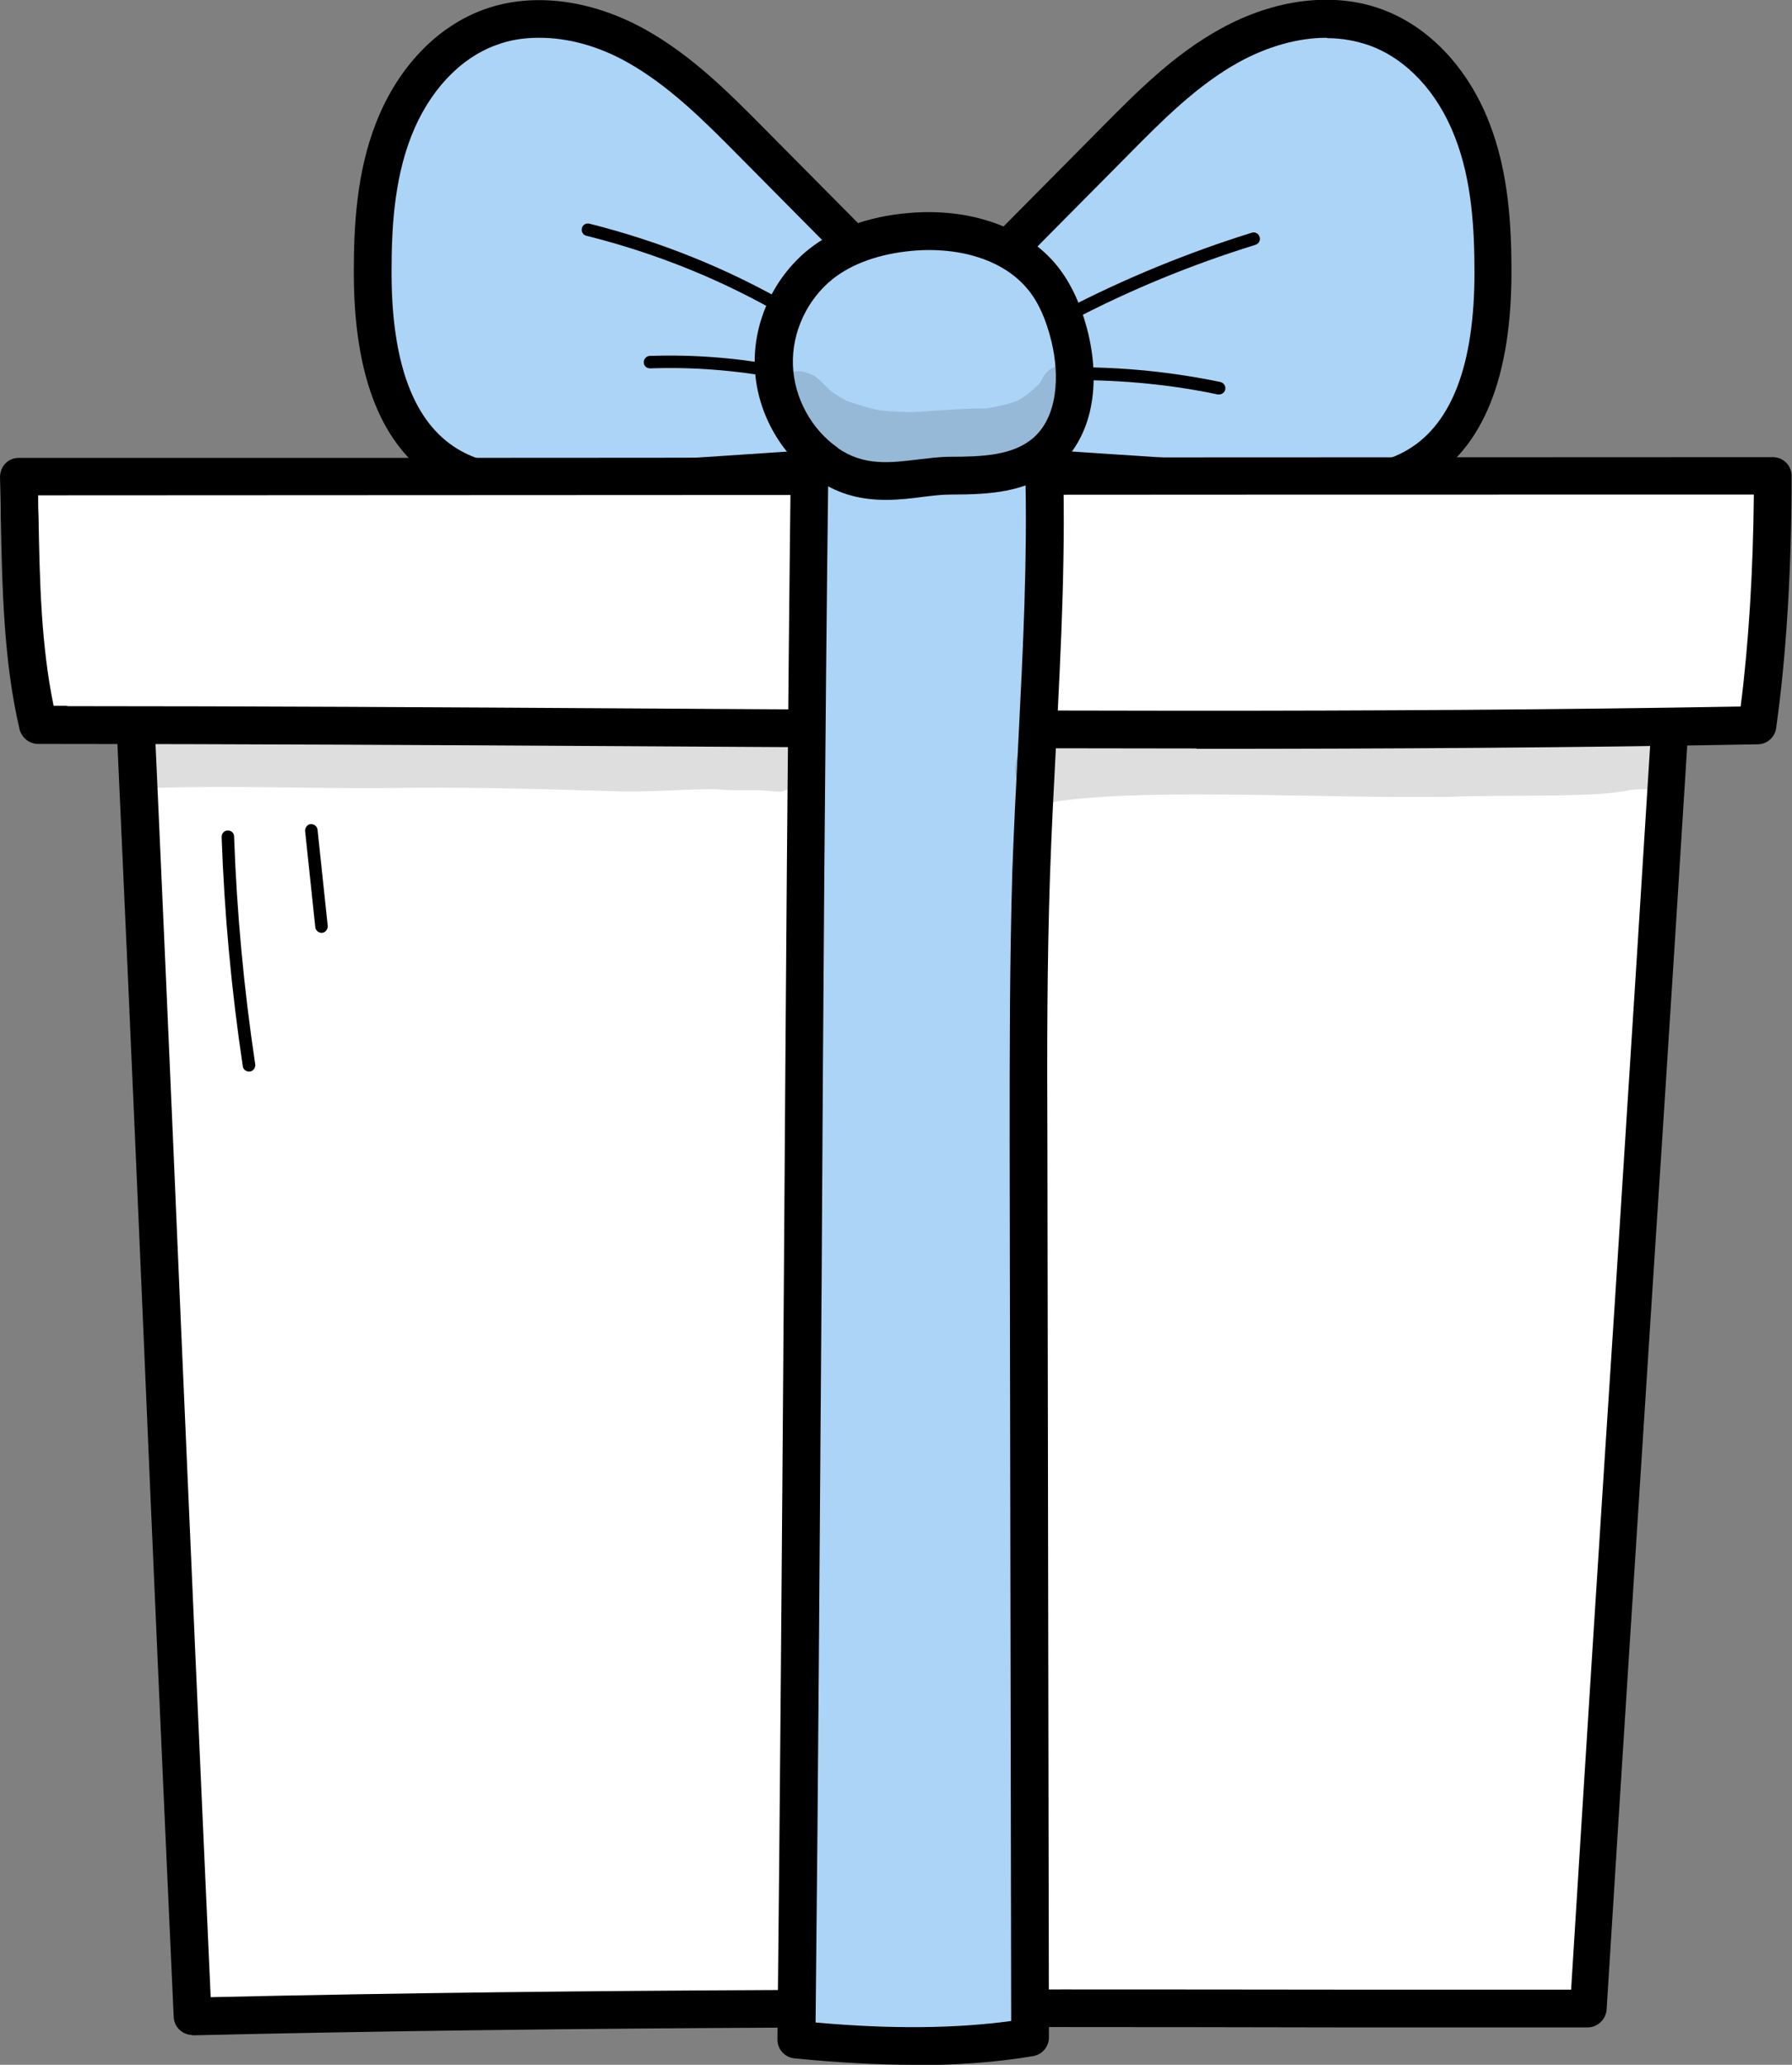
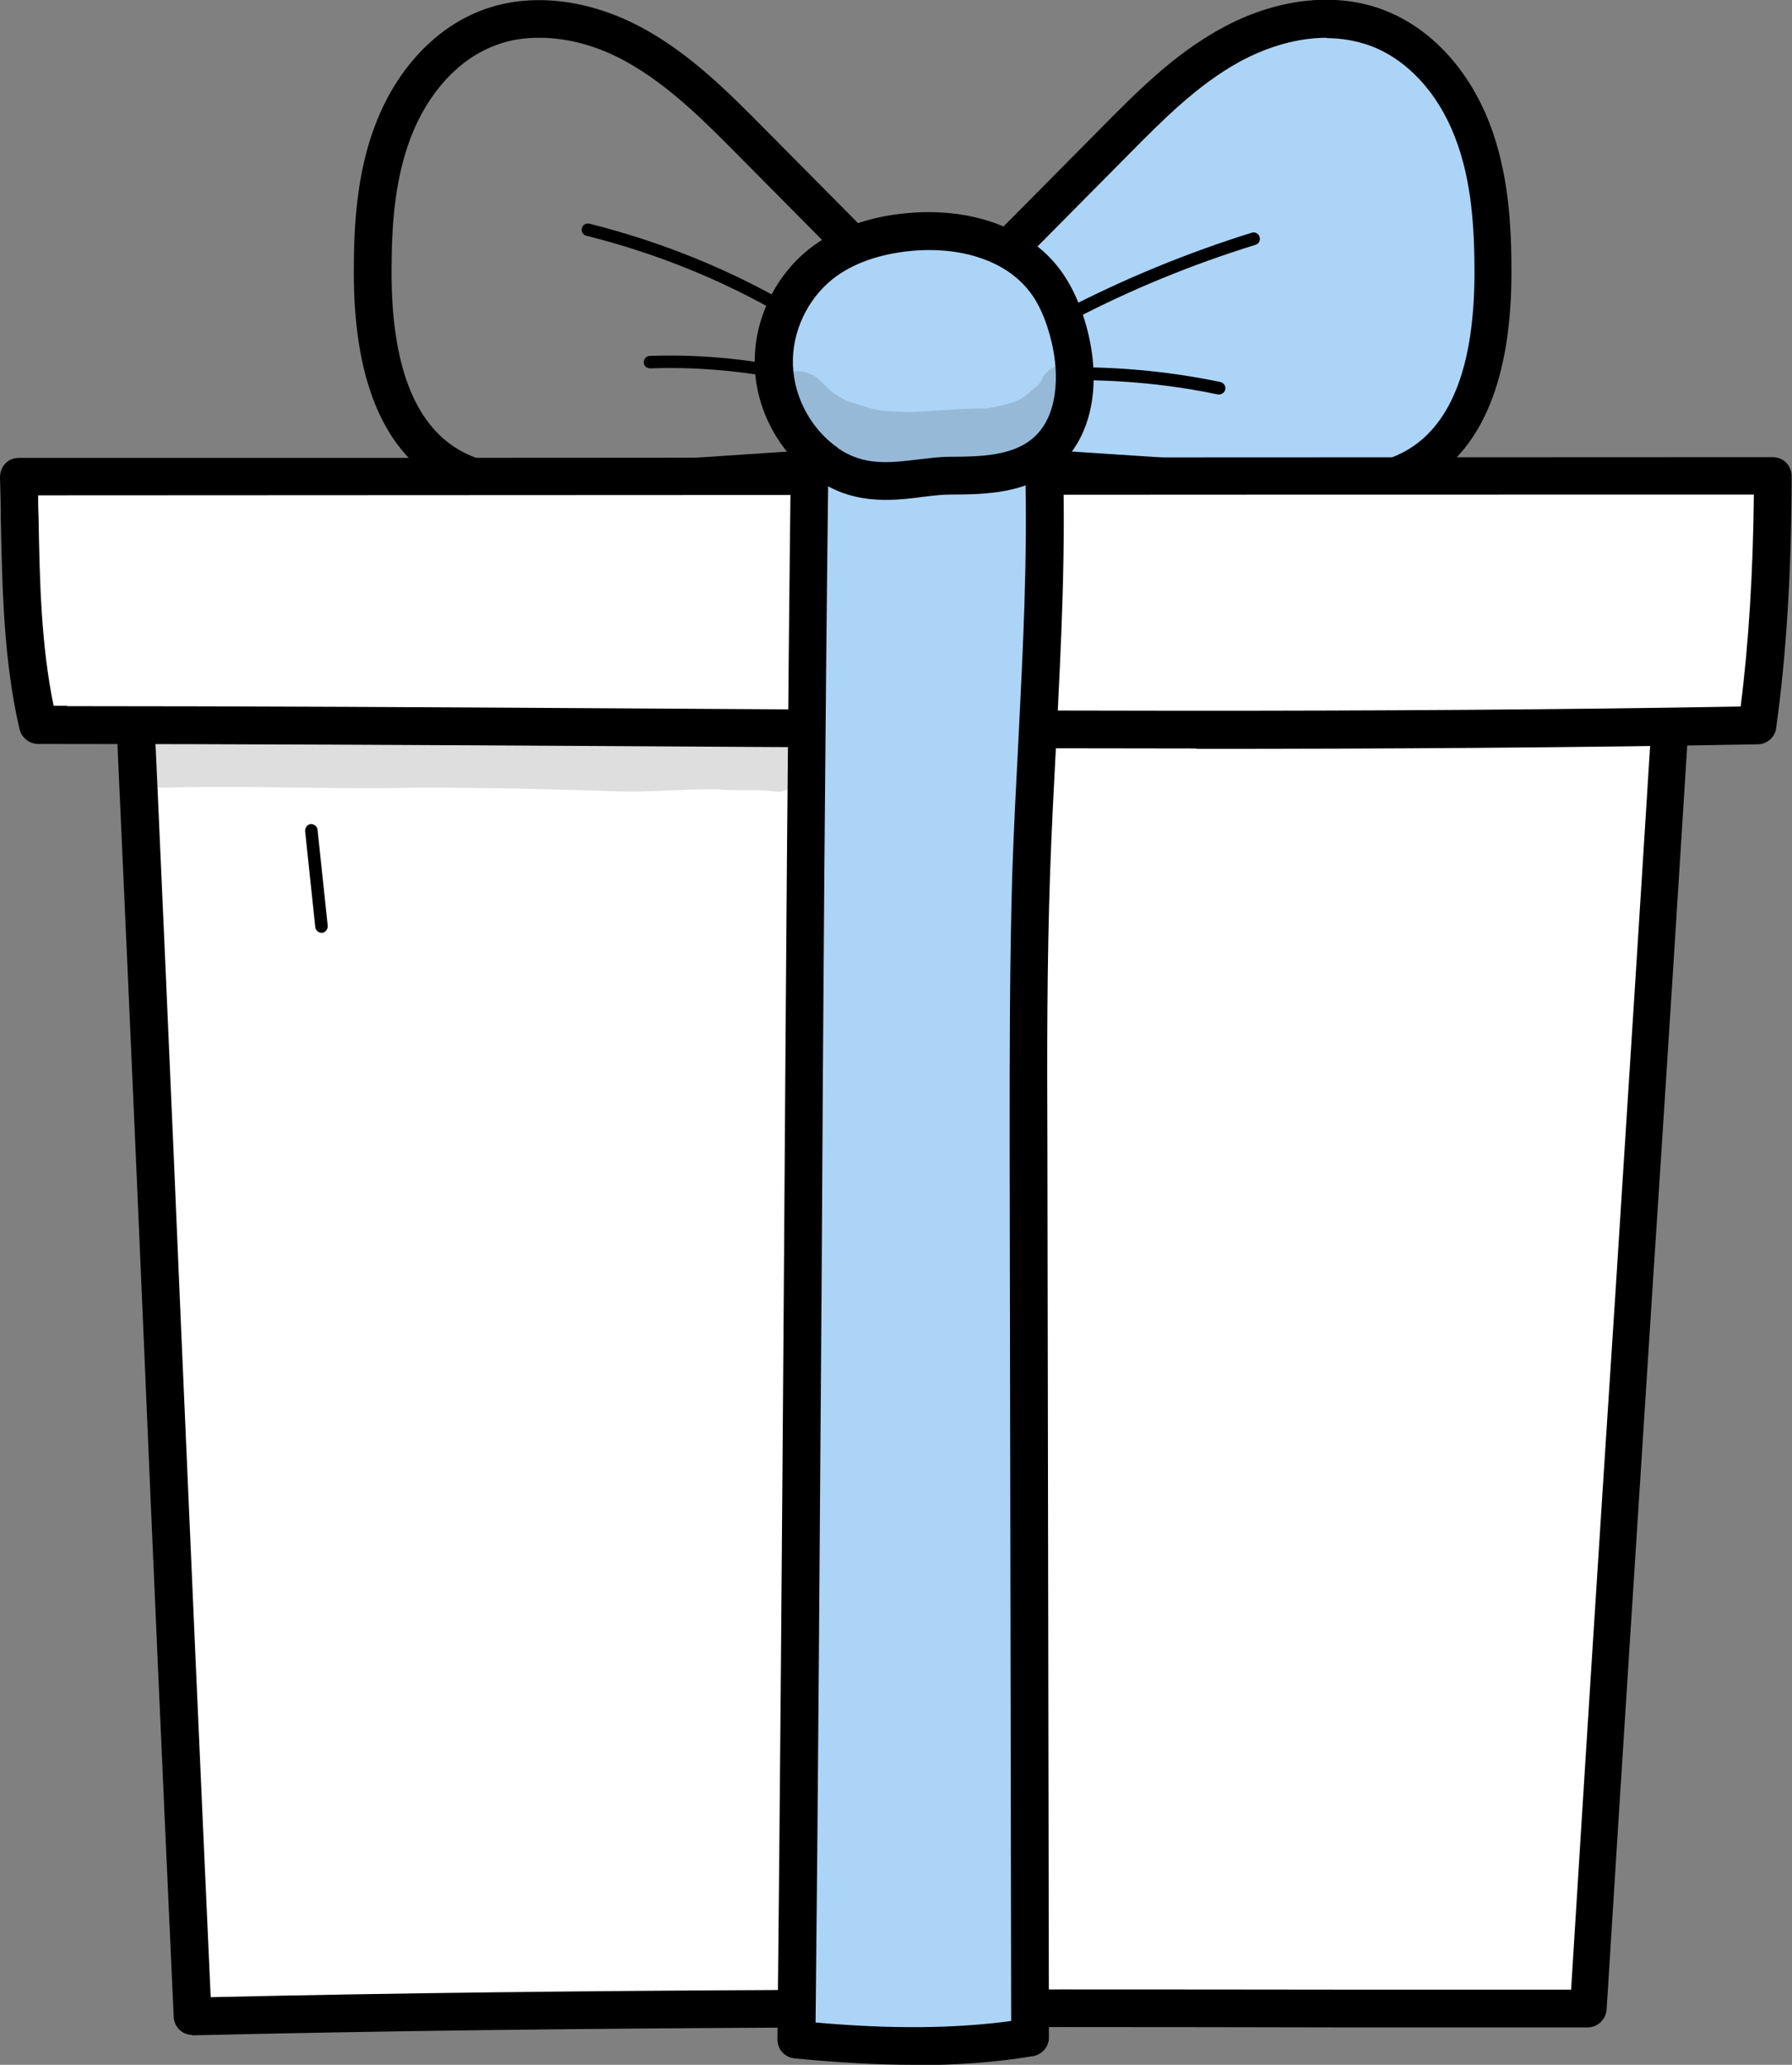
<svg xmlns="http://www.w3.org/2000/svg" id="Layer_2" data-name="Layer 2" viewBox="0 0 47.46 54.65">
  <rect x="0" y="0" width="47.46" height="54.65" fill="#808080" stroke="none" />
  <defs>
    <style>
      .cls-1 {
        fill: #fff;
      }

      .cls-2 {
        opacity: .13;
      }

      .cls-3 {
        fill: #acd4f7;
      }
    </style>
  </defs>
  <g id="Layer_1-2" data-name="Layer 1">
    <g>
      <g>
        <g>
-           <path class="cls-3" d="m23.42,7.31c-1.18-1.19-2.36-2.38-3.54-3.57-.94-.94-1.89-1.9-3.05-2.54s-2.59-.94-3.84-.49c-1.21.44-2.1,1.52-2.56,2.71-.46,1.19-.55,2.5-.55,3.78,0,1.92.36,4.13,2,5.11,1.07.64,2.39.58,3.63.49,1.96-.13,3.91-.26,5.87-.39.41-.03.82-.06,1.2-.21.74-.31,1.2-1.07,1.35-1.85.15-.78.59-1.95-.5-3.05Z" />
          <path d="m14.31,13.37c-.89,0-1.87-.12-2.7-.62-1.49-.89-2.24-2.76-2.24-5.54,0-1.21.07-2.64.59-3.96.57-1.46,1.61-2.55,2.86-3,1.27-.46,2.82-.27,4.25.52,1.23.68,2.22,1.67,3.17,2.63l3.54,3.57c1.16,1.17.88,2.4.7,3.22-.02.1-.04.19-.06.28-.2,1.04-.82,1.87-1.65,2.22-.46.19-.93.22-1.36.25l-5.87.39c-.37.02-.78.05-1.22.05Zm-.05-12.37c-.39,0-.77.06-1.11.19-.98.35-1.8,1.24-2.26,2.42-.46,1.18-.52,2.48-.52,3.6,0,2.41.59,3.98,1.76,4.68.9.54,2.04.51,3.34.42l5.87-.39c.36-.02.74-.05,1.04-.17.62-.26.95-.94,1.06-1.48.02-.1.04-.2.07-.31.17-.75.34-1.52-.43-2.29h0l-3.54-3.57c-.9-.91-1.83-1.84-2.94-2.46-.77-.43-1.57-.64-2.31-.64Z" />
        </g>
        <g>
          <path class="cls-3" d="m25.98,7.31c1.18-1.19,2.36-2.38,3.54-3.57.94-.94,1.89-1.9,3.05-2.54s2.59-.94,3.84-.49c1.21.44,2.1,1.52,2.56,2.71.46,1.19.55,2.5.55,3.78,0,1.92-.36,4.13-2,5.11-1.07.64-2.39.58-3.63.49-1.96-.13-3.91-.26-5.87-.39-.41-.03-.82-.06-1.2-.21-.74-.31-1.2-1.07-1.35-1.85s-.59-1.95.5-3.05Z" />
          <path d="m35.08,13.37c-.43,0-.85-.03-1.22-.05l-5.87-.39c-.42-.03-.9-.06-1.36-.25-.83-.35-1.45-1.18-1.65-2.22-.02-.09-.04-.18-.06-.28-.18-.82-.46-2.05.7-3.22l3.54-3.57c.95-.96,1.93-1.95,3.17-2.63,1.43-.79,2.98-.98,4.25-.52,1.25.45,2.29,1.54,2.86,3,.52,1.33.59,2.75.59,3.96,0,2.78-.75,4.65-2.24,5.54-.83.5-1.81.62-2.7.62Zm.05-12.37c-.74,0-1.54.22-2.31.64-1.11.61-2.04,1.55-2.94,2.46l-3.54,3.57h0c-.77.78-.6,1.55-.43,2.29.02.11.05.21.07.31.11.55.44,1.23,1.06,1.48.3.13.68.15,1.04.18l5.87.39c1.3.09,2.45.11,3.34-.42,1.17-.7,1.76-2.27,1.76-4.68,0-1.12-.06-2.43-.52-3.6-.46-1.19-1.29-2.07-2.27-2.42-.35-.12-.72-.19-1.11-.19Zm-9.15,6.31h0,0Z" />
        </g>
        <g>
          <path class="cls-1" d="m44.46,15.47c-.8,12.88-1.59,24.81-2.39,37.69-11.99,0-24.48-.1-36.97.2-.61-13.4-1.03-23.66-1.68-37.9h41.04Z" />
-           <path d="m5.1,53.86c-.27,0-.49-.21-.5-.48-.3-6.59-.56-12.42-.81-18.34-.26-6.06-.54-12.32-.87-19.56,0-.14.04-.27.14-.37.09-.1.23-.15.36-.15h41.04c.14,0,.27.06.36.16.09.1.14.24.13.37-.4,6.44-.8,12.75-1.2,18.85-.39,6.1-.8,12.41-1.2,18.85-.02.26-.24.47-.5.47h0c-2.15,0-4.32,0-6.5,0-9.94-.02-20.22-.03-30.46.21h-.01ZM3.95,15.97c.32,7.01.59,13.12.84,19.04.25,5.77.5,11.46.79,17.85,10.09-.23,20.21-.21,30-.2,2.02,0,4.03,0,6.03,0,.39-6.28.78-12.43,1.17-18.38.38-5.93.77-12.06,1.16-18.31H3.95Z" />
+           <path d="m5.1,53.86c-.27,0-.49-.21-.5-.48-.3-6.59-.56-12.42-.81-18.34-.26-6.06-.54-12.32-.87-19.56,0-.14.04-.27.14-.37.09-.1.23-.15.36-.15h41.04c.14,0,.27.06.36.16.09.1.14.24.13.37-.4,6.44-.8,12.75-1.2,18.85-.39,6.1-.8,12.41-1.2,18.85-.02.26-.24.47-.5.47h0c-2.15,0-4.32,0-6.5,0-9.94-.02-20.22-.03-30.46.21h-.01ZM3.95,15.97c.32,7.01.59,13.12.84,19.04.25,5.77.5,11.46.79,17.85,10.09-.23,20.21-.21,30-.2,2.02,0,4.03,0,6.03,0,.39-6.28.78-12.43,1.17-18.38.38-5.93.77-12.06,1.16-18.31Z" />
        </g>
        <g>
          <path class="cls-1" d="m46.96,12.59c0,2.17-.11,4.52-.41,6.6-14.93.27-30.47,0-45.53,0-.5-2.11-.46-4.33-.52-6.58,14.35,0,30.68-.02,46.46-.02Z" />
          <path d="m31.69,19.81c-5.03,0-10.06-.03-15.01-.06-5.16-.03-10.49-.06-15.67-.06h0c-.23,0-.43-.16-.49-.38C.09,17.48.06,15.54.02,13.68c0-.35-.01-.7-.02-1.05,0-.13.05-.27.14-.36.09-.1.22-.15.36-.15,7,0,14.48,0,22.13-.01,8.03,0,16.25-.01,24.32-.01.28,0,.5.22.5.5,0,2.46-.14,4.76-.41,6.67-.03.24-.24.43-.49.43-4.89.09-9.87.12-14.86.12Zm-29.92-1.12c4.94,0,10.01.03,14.91.06,9.72.06,19.76.12,29.42-.05.21-1.64.33-3.56.35-5.61-7.91,0-15.96,0-23.82.01-7.47,0-14.77.01-21.62.01,0,.18,0,.36.01.54.03,1.76.07,3.43.4,5.03h.36Z" />
        </g>
        <g>
          <path class="cls-3" d="m27.64,11.87c.14,3.74-.2,7.48-.33,11.23-.08,2.36-.08,4.73-.07,7.09l.04,23.72c-1.95.32-4.08.27-6.19.06.16-13.67.19-27.84.36-42.22,1.83-.19,3.68-.18,6.19.11Z" />
          <path d="m24.21,54.65c-.98,0-2.03-.06-3.17-.17-.26-.03-.45-.24-.45-.5.07-6.57.12-13.11.17-20.03.05-7.24.1-14.72.19-22.18,0-.25.2-.47.45-.49,1.99-.2,3.88-.17,6.3.11.24.03.43.23.44.48.1,2.62-.04,5.26-.17,7.82-.06,1.13-.12,2.29-.16,3.44-.08,2.34-.08,4.74-.07,7.05l.04,23.75c0,.24-.18.45-.42.49-.95.16-2,.24-3.15.24Zm-2.61-1.12c2,.18,3.71.16,5.18-.04l-.04-23.29c0-2.35,0-4.75.07-7.11.04-1.15.1-2.32.16-3.46.12-2.4.25-4.87.18-7.31-1.97-.21-3.57-.24-5.21-.1-.09,7.31-.14,14.64-.18,21.73-.05,6.76-.09,13.16-.16,19.58Z" />
        </g>
        <g>
          <path class="cls-3" d="m21.91,12.27c-.84-.58-1.39-1.58-1.42-2.6-.03-1.02.45-2.05,1.25-2.68.66-.52,1.51-.77,2.35-.85,1.29-.12,2.71.21,3.52,1.22.37.45.58,1.01.72,1.58.26,1.08.17,2.38-.69,3.08-.67.55-1.62.58-2.49.58-.95,0-2.11.47-3.24-.32Z" />
          <path d="m23.46,13.23c-.58,0-1.21-.11-1.84-.55h0c-.97-.67-1.6-1.82-1.63-3-.04-1.18.52-2.36,1.44-3.09.67-.53,1.57-.86,2.61-.95,1.65-.15,3.13.37,3.96,1.4.37.46.64,1.05.82,1.78.36,1.51.04,2.85-.86,3.58-.78.64-1.77.69-2.8.69-.22,0-.46.03-.71.06-.3.04-.63.08-.97.08Zm-1.27-1.37c.69.48,1.39.39,2.13.3.27-.03.56-.07.83-.07.88,0,1.65-.04,2.18-.47.7-.57.73-1.7.52-2.57-.14-.58-.34-1.04-.62-1.38-.62-.77-1.78-1.15-3.09-1.03-.84.08-1.56.33-2.08.74-.68.54-1.09,1.41-1.06,2.28.03.87.49,1.71,1.2,2.2h0Z" />
        </g>
        <path d="m28.29,8.51c-.06,0-.12-.03-.15-.09-.04-.08-.01-.18.07-.23,1.58-.82,3.24-1.5,4.94-2.03.09-.03.18.02.21.11.03.09-.02.18-.11.21-1.68.52-3.32,1.19-4.88,2.01-.02.01-.05.02-.08.02Z" />
        <path d="m32.28,10.44s-.02,0-.03,0c-1.23-.26-2.5-.38-3.76-.38h0c-.09,0-.17-.07-.17-.17,0-.1.09-.17.2-.17,1.27,0,2.55.13,3.8.39.09.02.15.11.13.2-.02.08-.09.13-.16.13Z" />
        <path d="m20.86,8.39s-.06,0-.08-.02c-1.64-.96-3.41-1.67-5.25-2.13-.09-.02-.14-.11-.12-.2.02-.09.11-.14.2-.12,1.87.47,3.67,1.19,5.34,2.16.08.05.11.15.06.23-.03.05-.09.08-.14.08Z" />
        <path d="m20.64,10.01s-.02,0-.03,0c-1.12-.21-2.26-.3-3.39-.26-.1,0-.17-.07-.17-.16,0-.09.07-.17.16-.17,1.15-.04,2.32.05,3.46.27.09.02.15.1.13.19-.01.08-.08.14-.16.14Z" />
        <g class="cls-2">
          <path d="m28.86,10.15c-.14-.56-.96-.67-1.24-.16-.02.06-.06.12-.1.17-.01.02-.03.03-.06.06-.42.36-.44.43-1.33.59-.02,0-.03,0-.05,0,0,0,0,0-.01,0-.66,0-1.31.07-1.97.1-.83-.04-.76,0-1.65-.29-.02-.01-.05-.02-.08-.04-.43-.24-.4-.28-.49-.35-.13-.12-.25-.28-.43-.33-.8-.37-1.53.71-.9,1.33.85.93,2.13,1.31,3.36,1.3.9-.02,1.06-.14,1.59-.14.59,0,1.18-.09,1.71-.35.6-.31.46-.28.85-.58.23-.2.45-.43.63-.68.03-.03.06-.08.09-.12.09-.16.12-.35.07-.52Z" />
        </g>
        <g>
          <g class="cls-2">
            <path d="m20.54,19.52s-.09,0-.13-.01c-2.01.07-4.02-.06-6.03-.12-2.26-.05-4.53,0-6.79-.05-.94-.02-1.87-.08-2.81-.03-.37.01-.79-.07-1.07.23-.48.45-.12,1.34.54,1.31,1.95-.06,3.89.02,5.84.01,2.05-.04,4.1.02,6.15.08.92.04,1.83-.06,2.75-.05.45.05.9,0,1.35.04.1.01.19.02.29.02,0,0,0,0,0,0,0,0,0,0,0,0,.05,0,.1,0,.14-.02-.01,0-.03,0-.04,0,.93-.13.75-1.52-.18-1.41Z" />
          </g>
          <g class="cls-2">
            <path d="m20.79,20.92s-.01,0-.02,0c.04,0,.06,0,.02,0Z" />
          </g>
        </g>
        <g class="cls-2">
-           <path d="m44.05,19.44c-.51-.24-1.2,0-1.75,0-1.18,0-1.6.1-2.44.18-2.5.03-5,.14-7.49-.06-1.21-.12-2.43-.21-3.65-.16-.53.08-1.16-.03-1.58.35-.63.62,0,1.7.85,1.46,2.52-.36,7.05-.07,10.39-.12,1.53-.06,3.92.03,4.78-.18.01,0,.03,0,.04,0,.25-.05.53.03.76-.09.57-.2.62-1.06.09-1.35Z" />
-         </g>
+           </g>
      </g>
-       <path d="m6.59,28.36c-.08,0-.15-.06-.16-.14-.3-2-.49-4.05-.56-6.07,0-.09.07-.17.16-.17.1,0,.17.07.17.16.07,2.01.26,4.04.56,6.03.01.09-.05.18-.14.19,0,0-.02,0-.03,0Z" />
      <path d="m8.52,24.69c-.08,0-.16-.06-.17-.15l-.27-2.55c0-.09.06-.17.15-.18.09,0,.17.06.18.15l.27,2.55c0,.09-.06.17-.15.18,0,0-.01,0-.02,0Z" />
    </g>
  </g>
</svg>